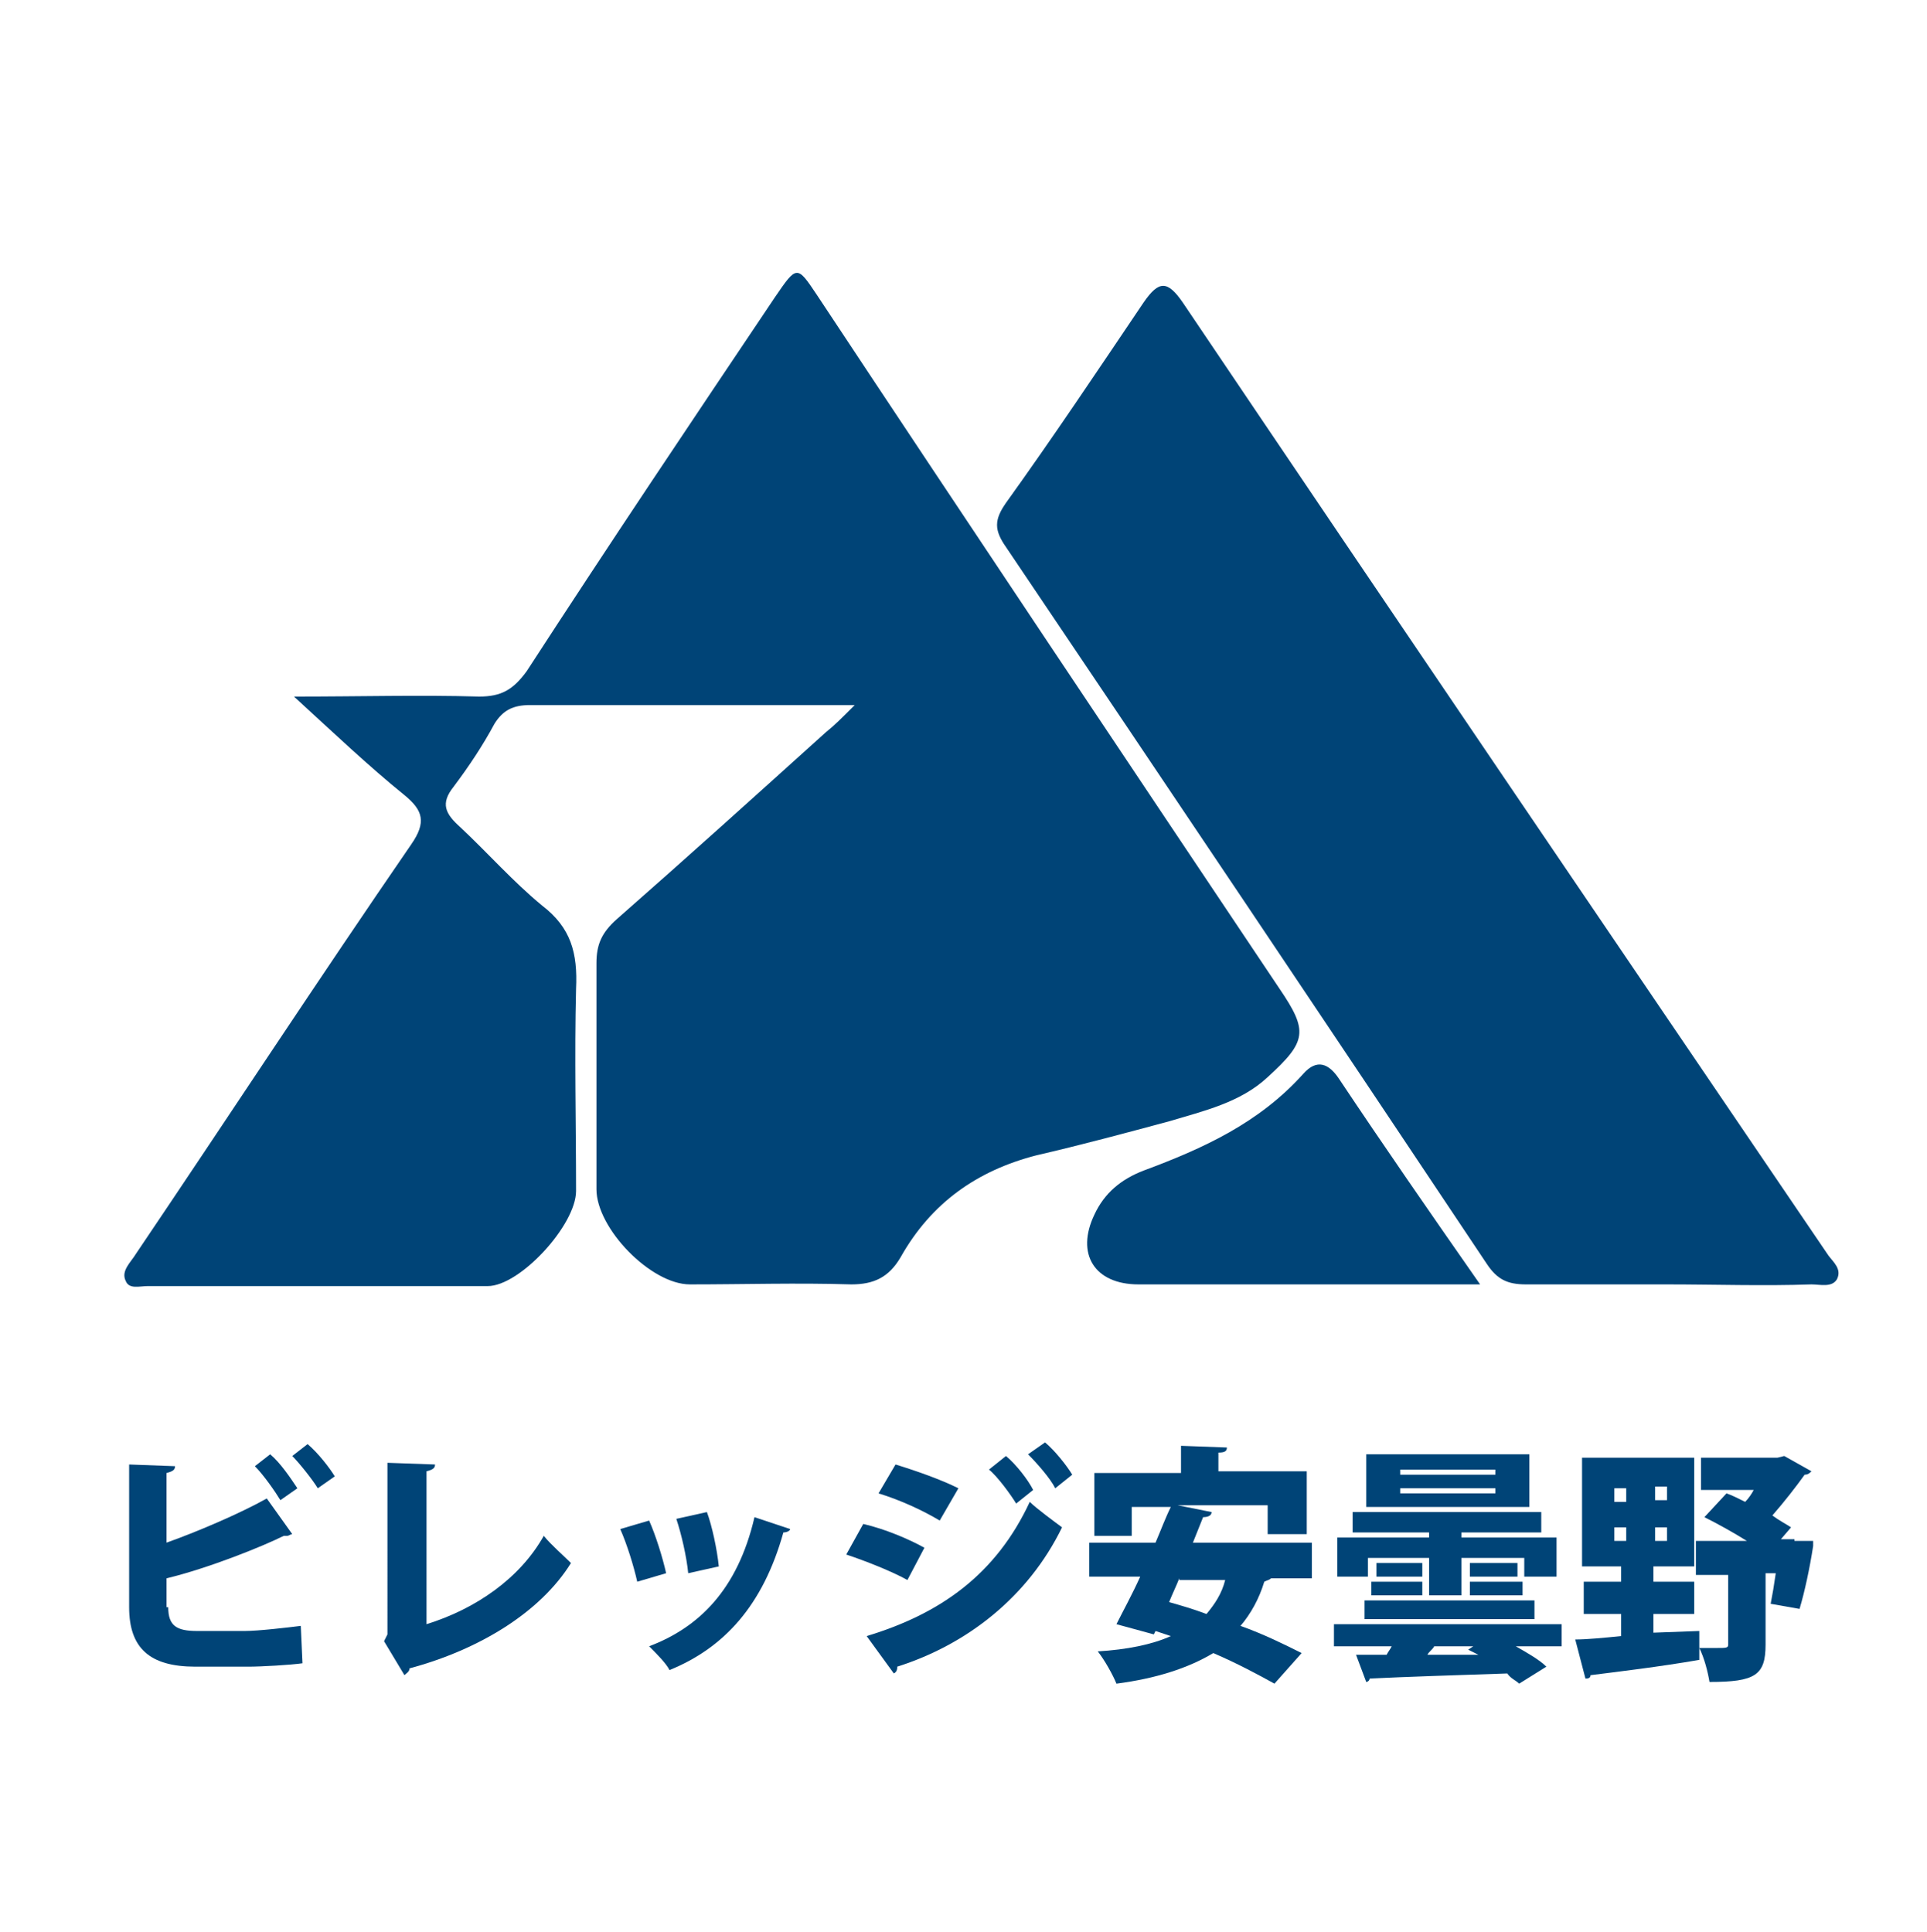
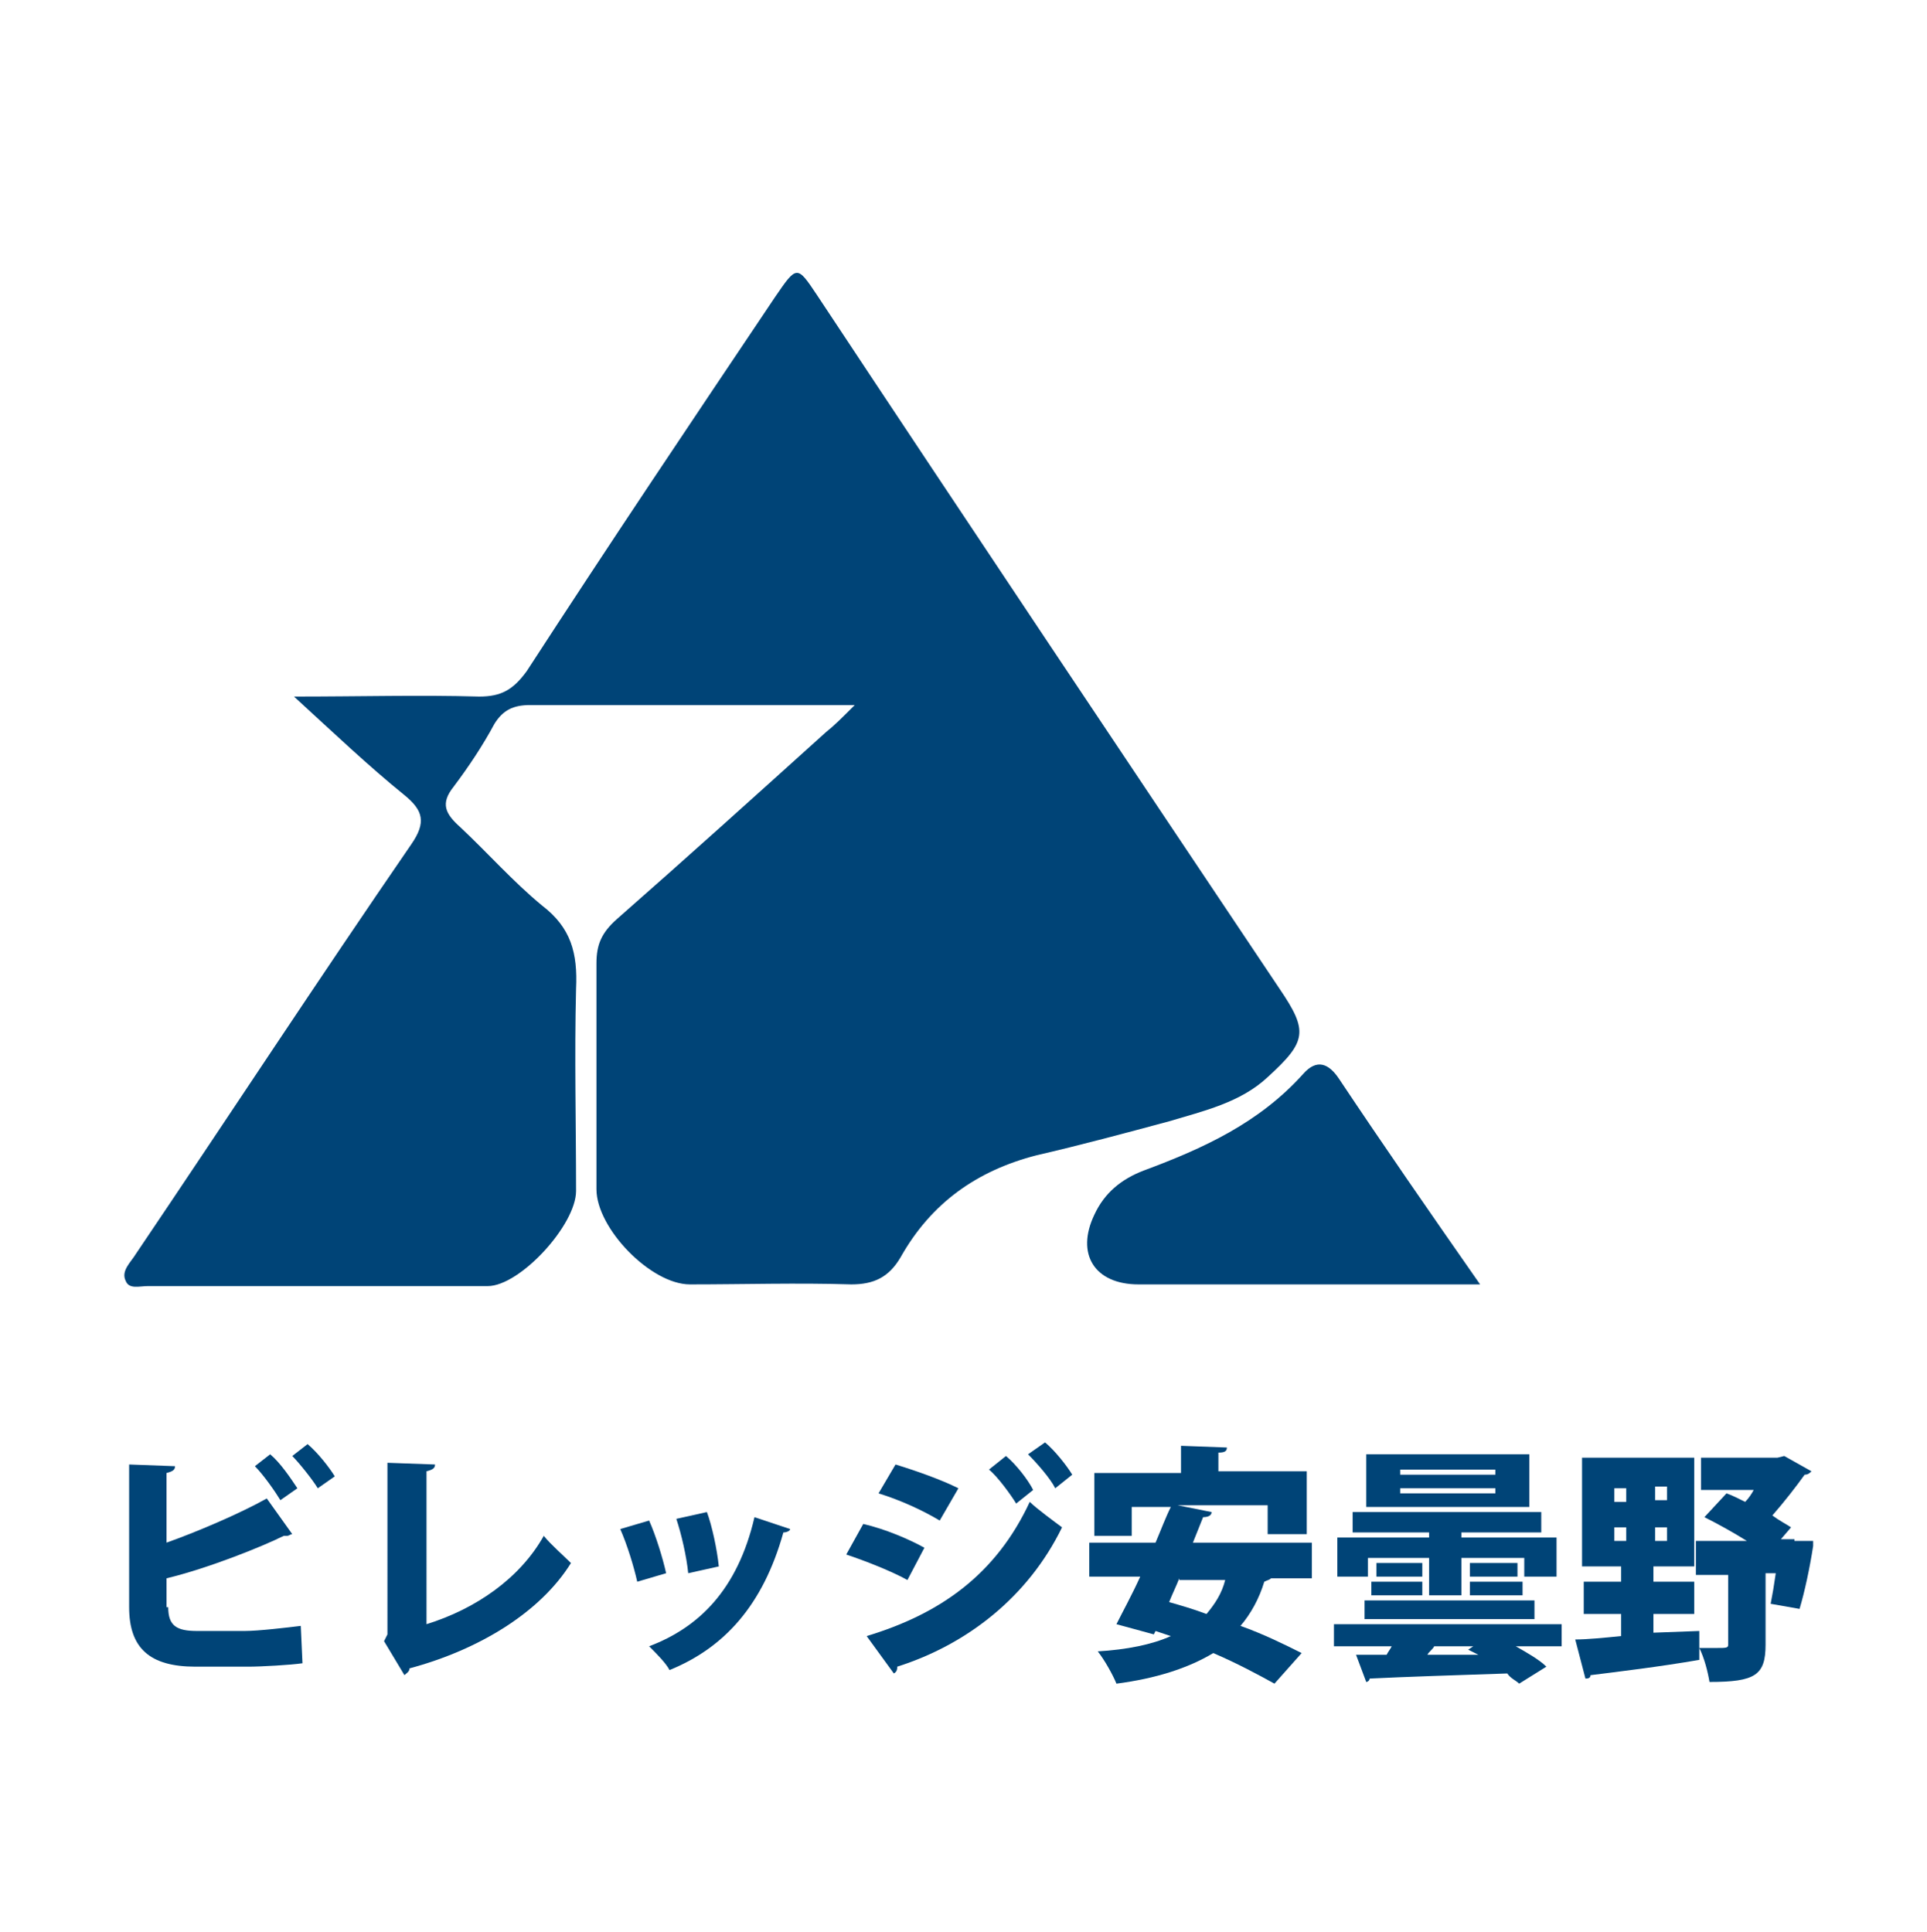
<svg xmlns="http://www.w3.org/2000/svg" version="1.1" id="レイヤー_1" x="0px" y="0px" viewBox="0 0 113.4 113.7" style="enable-background:new 0 0 113.4 113.7;" xml:space="preserve">
  <style type="text/css">
	.st0{fill:#004477;}
</style>
  <g>
    <path class="st0" d="M50.3,41.5c-6.7,0-12.9,0-19.1,0c-1,0-1.6,0.3-2.1,1.1c-0.7,1.3-1.5,2.5-2.4,3.7c-0.8,1-0.5,1.6,0.4,2.4   c1.6,1.5,3.1,3.2,4.8,4.6c1.7,1.3,2.1,2.8,2,4.9c-0.1,4,0,7.9,0,11.9c0,2-3.3,5.6-5.2,5.6c-6.7,0-13.3,0-20,0   c-0.5,0-1.1,0.2-1.3-0.3c-0.3-0.6,0.3-1.1,0.6-1.6c5.4-8,10.7-16.1,16.2-24.1c0.9-1.3,0.7-2-0.4-2.9c-2.1-1.7-4.1-3.6-6.5-5.8   c4,0,7.4-0.1,10.9,0c1.3,0,2-0.4,2.8-1.5c4.8-7.4,9.7-14.7,14.6-22c1.3-1.9,1.3-1.9,2.5-0.1C57.1,31,66.2,44.6,75.3,58.2   c1.7,2.5,1.6,3.1-0.7,5.2c-1.6,1.5-3.8,2-5.8,2.6c-2.6,0.7-5.2,1.4-7.8,2c-3.5,0.9-6.2,2.8-8,6c-0.7,1.2-1.6,1.6-2.9,1.6   c-3.2-0.1-6.3,0-9.5,0c-2.3,0-5.5-3.3-5.5-5.6c0-4.4,0-8.9,0-13.3c0-1.1,0.3-1.8,1.2-2.6c4.1-3.6,8.2-7.3,12.3-11   C49.1,42.7,49.5,42.3,50.3,41.5z" />
-     <path class="st0" d="M98.1,75.6c-2.8,0-5.5,0-8.3,0c-1.1,0-1.7-0.3-2.3-1.2c-9.4-14.1-18.8-28.1-28.3-42.2c-0.7-1-0.7-1.6,0-2.6   c2.8-3.9,5.4-7.8,8.1-11.8c0.9-1.3,1.4-1.3,2.3,0c12.6,18.7,25.3,37.4,38,56.1c0.3,0.4,0.8,0.8,0.5,1.4c-0.3,0.5-1,0.3-1.5,0.3   C103.8,75.7,100.9,75.6,98.1,75.6z" />
    <path class="st0" d="M87.1,75.6c-6,0-11.5,0-17.1,0c-1,0-2,0-3,0c-2.6,0-3.7-1.8-2.6-4.1c0.6-1.3,1.6-2.1,2.9-2.6   c3.5-1.3,6.8-2.8,9.4-5.7c0.8-0.9,1.5-0.6,2.1,0.3C81.4,67.4,84.1,71.3,87.1,75.6z" />
  </g>
  <g>
    <path class="st0" d="M9.9,94.6c0,1.1,0.5,1.4,1.7,1.4h2.8c0.8,0,2.5-0.2,3.3-0.3l0.1,2.2c-0.7,0.1-2.4,0.2-3.2,0.2h-3.1   c-2.7,0-3.9-1.1-3.9-3.5v-8.4l2.7,0.1c0,0.2-0.1,0.3-0.5,0.4v4.1c1.7-0.6,4.3-1.7,5.9-2.6l1.5,2.1c-0.1,0-0.2,0.1-0.3,0.1   c-0.1,0-0.2,0-0.2,0c-1.2,0.6-4.4,1.9-6.9,2.5V94.6z M16.5,88.3c-0.3-0.5-1-1.5-1.5-2l0.9-0.7c0.6,0.5,1.2,1.4,1.6,2L16.5,88.3z    M18.7,87.6c-0.3-0.5-1.1-1.5-1.5-1.9l0.9-0.7c0.6,0.5,1.3,1.4,1.6,1.9L18.7,87.6z" />
    <path class="st0" d="M25.1,95.6c2.9-0.9,5.5-2.7,6.9-5.2c0.4,0.5,1.2,1.2,1.6,1.6c-1.8,2.9-5.4,5.1-9.5,6.2c0,0.2-0.2,0.3-0.3,0.4   l-1.2-2l0.2-0.4V86.1l2.8,0.1c0,0.2-0.1,0.3-0.5,0.4V95.6z" />
    <path class="st0" d="M38.2,89.5c0.4,0.9,0.8,2.2,1,3.1l-1.7,0.5c-0.2-0.9-0.6-2.2-1-3.1L38.2,89.5z M46.5,90c0,0.1-0.2,0.2-0.4,0.2   c-1.2,4.3-3.5,6.8-6.7,8.1c-0.2-0.4-0.8-1-1.2-1.4c2.9-1.1,5.2-3.3,6.2-7.6L46.5,90z M41.6,89c0.3,0.8,0.6,2.2,0.7,3.2l-1.8,0.4   c-0.1-1-0.4-2.3-0.7-3.2L41.6,89z" />
    <path class="st0" d="M50.8,89.7c1.3,0.3,2.7,0.9,3.6,1.4l-1,1.9c-0.9-0.5-2.4-1.1-3.6-1.5L50.8,89.7z M51,96.3   c4.3-1.3,7.6-3.6,9.6-7.9c0.4,0.4,1.5,1.2,1.9,1.5c-2,4.1-5.6,6.9-9.7,8.2c0,0.1,0,0.3-0.2,0.4L51,96.3z M52.7,86.2   c1.3,0.4,2.7,0.9,3.7,1.4l-1.1,1.9c-1-0.6-2.3-1.2-3.6-1.6L52.7,86.2z M59.2,85.7c0.6,0.5,1.3,1.4,1.6,2l-1,0.8   c-0.3-0.5-1.1-1.6-1.6-2L59.2,85.7z M61.5,84.9c0.6,0.5,1.3,1.4,1.6,1.9l-1,0.8c-0.3-0.6-1.1-1.5-1.6-2L61.5,84.9z" />
    <path class="st0" d="M77.3,92.9h-2.5c-0.1,0.1-0.2,0.1-0.4,0.2c-0.3,1-0.8,1.9-1.4,2.6c1.4,0.5,2.6,1.1,3.6,1.6L75,99.1   c-0.9-0.5-2.2-1.2-3.6-1.8c-1.5,0.9-3.4,1.5-5.7,1.8c-0.2-0.5-0.7-1.4-1.1-1.9c1.7-0.1,3.2-0.4,4.3-0.9c-0.3-0.1-0.6-0.2-0.9-0.3   l-0.1,0.2l-2.2-0.6c0.4-0.8,0.9-1.7,1.4-2.8h-3v-2h3.9c0.3-0.7,0.6-1.5,0.9-2.1h-2.3v1.7h-2.2v-3.7h5.1v-1.6l2.7,0.1   c0,0.2-0.1,0.3-0.5,0.3v1.1h5.2v3.7h-2.3v-1.7h-5.3l2,0.4c0,0.2-0.2,0.3-0.5,0.3c-0.2,0.5-0.4,1-0.6,1.5h7V92.9z M69.4,92.9   c-0.2,0.5-0.4,0.9-0.6,1.4c0.7,0.2,1.4,0.4,2.2,0.7c0.5-0.6,0.9-1.2,1.1-2H69.4z" />
    <path class="st0" d="M91.9,95.6v1.3h-2.7c0.7,0.4,1.4,0.8,1.8,1.2l-1.6,1c-0.2-0.2-0.5-0.3-0.7-0.6c-3,0.1-6.1,0.2-8.1,0.3   c0,0.1-0.1,0.2-0.2,0.2l-0.6-1.6h1.8c0.1-0.2,0.2-0.3,0.3-0.5h-3.4v-1.3H91.9z M80.5,91.7v1.1h-1.8v-2.3h5.4v-0.3h-4.5V89h11.1v1.2   h-4.7v0.3h5.6v2.3h-1.9v-1.1h-3.7v2.2h-1.9v-2.2H80.5z M80.3,95.3v-1.1h10v1.1H80.3z M90,85.6v3.1h-9.6v-3.1H90z M80.7,93.9v-0.8h3   v0.8H80.7z M83.7,92v0.8H81V92H83.7z M88,86.8v-0.3h-5.6v0.3H88z M88,87.9v-0.3h-5.6v0.3H88z M86.7,96.9h-2.3   c-0.1,0.2-0.3,0.3-0.4,0.5c1,0,2,0,3,0c-0.2-0.1-0.4-0.2-0.6-0.3L86.7,96.9z M86.5,92h2.8v0.8h-2.8V92z M86.5,93.9v-0.8h3.1v0.8   H86.5z" />
    <path class="st0" d="M105.6,90.7l1.1,0l0,0.3c-0.2,1.3-0.5,2.7-0.8,3.7l-1.7-0.3c0.1-0.5,0.2-1.1,0.3-1.8h-0.6v4.2   c0,1.8-0.6,2.2-3.3,2.2c-0.1-0.6-0.3-1.4-0.6-2l0,0.7c-2.3,0.4-4.8,0.7-6.4,0.9c0,0.2-0.2,0.2-0.3,0.2l-0.6-2.3   c0.7,0,1.7-0.1,2.7-0.2v-1.3h-2.2v-1.9h2.2v-0.9h-2.3v-6.4h6.6v6.4h-2.4v0.9h2.4v1.9h-2.4v1.1L100,96l0,1c0.3,0,0.7,0,1,0   c0.6,0,0.7,0,0.7-0.2v-4.1h-1.9v-2h3c-0.8-0.5-1.7-1-2.5-1.4l1.3-1.4c0.3,0.1,0.7,0.3,1.1,0.5c0.2-0.2,0.4-0.5,0.5-0.7h-3.1v-1.9   h4.5l0.4-0.1l1.6,0.9c-0.1,0.1-0.2,0.2-0.4,0.2c-0.5,0.7-1.2,1.6-1.9,2.4c0.4,0.3,0.8,0.5,1.1,0.7l-0.6,0.7H105.6z M95,87.6v0.8   h0.7v-0.8H95z M95,89.9v0.8h0.7v-0.8H95z M98.1,88.3v-0.8h-0.7v0.8H98.1z M98.1,90.7v-0.8h-0.7v0.8H98.1z" />
  </g>
</svg>